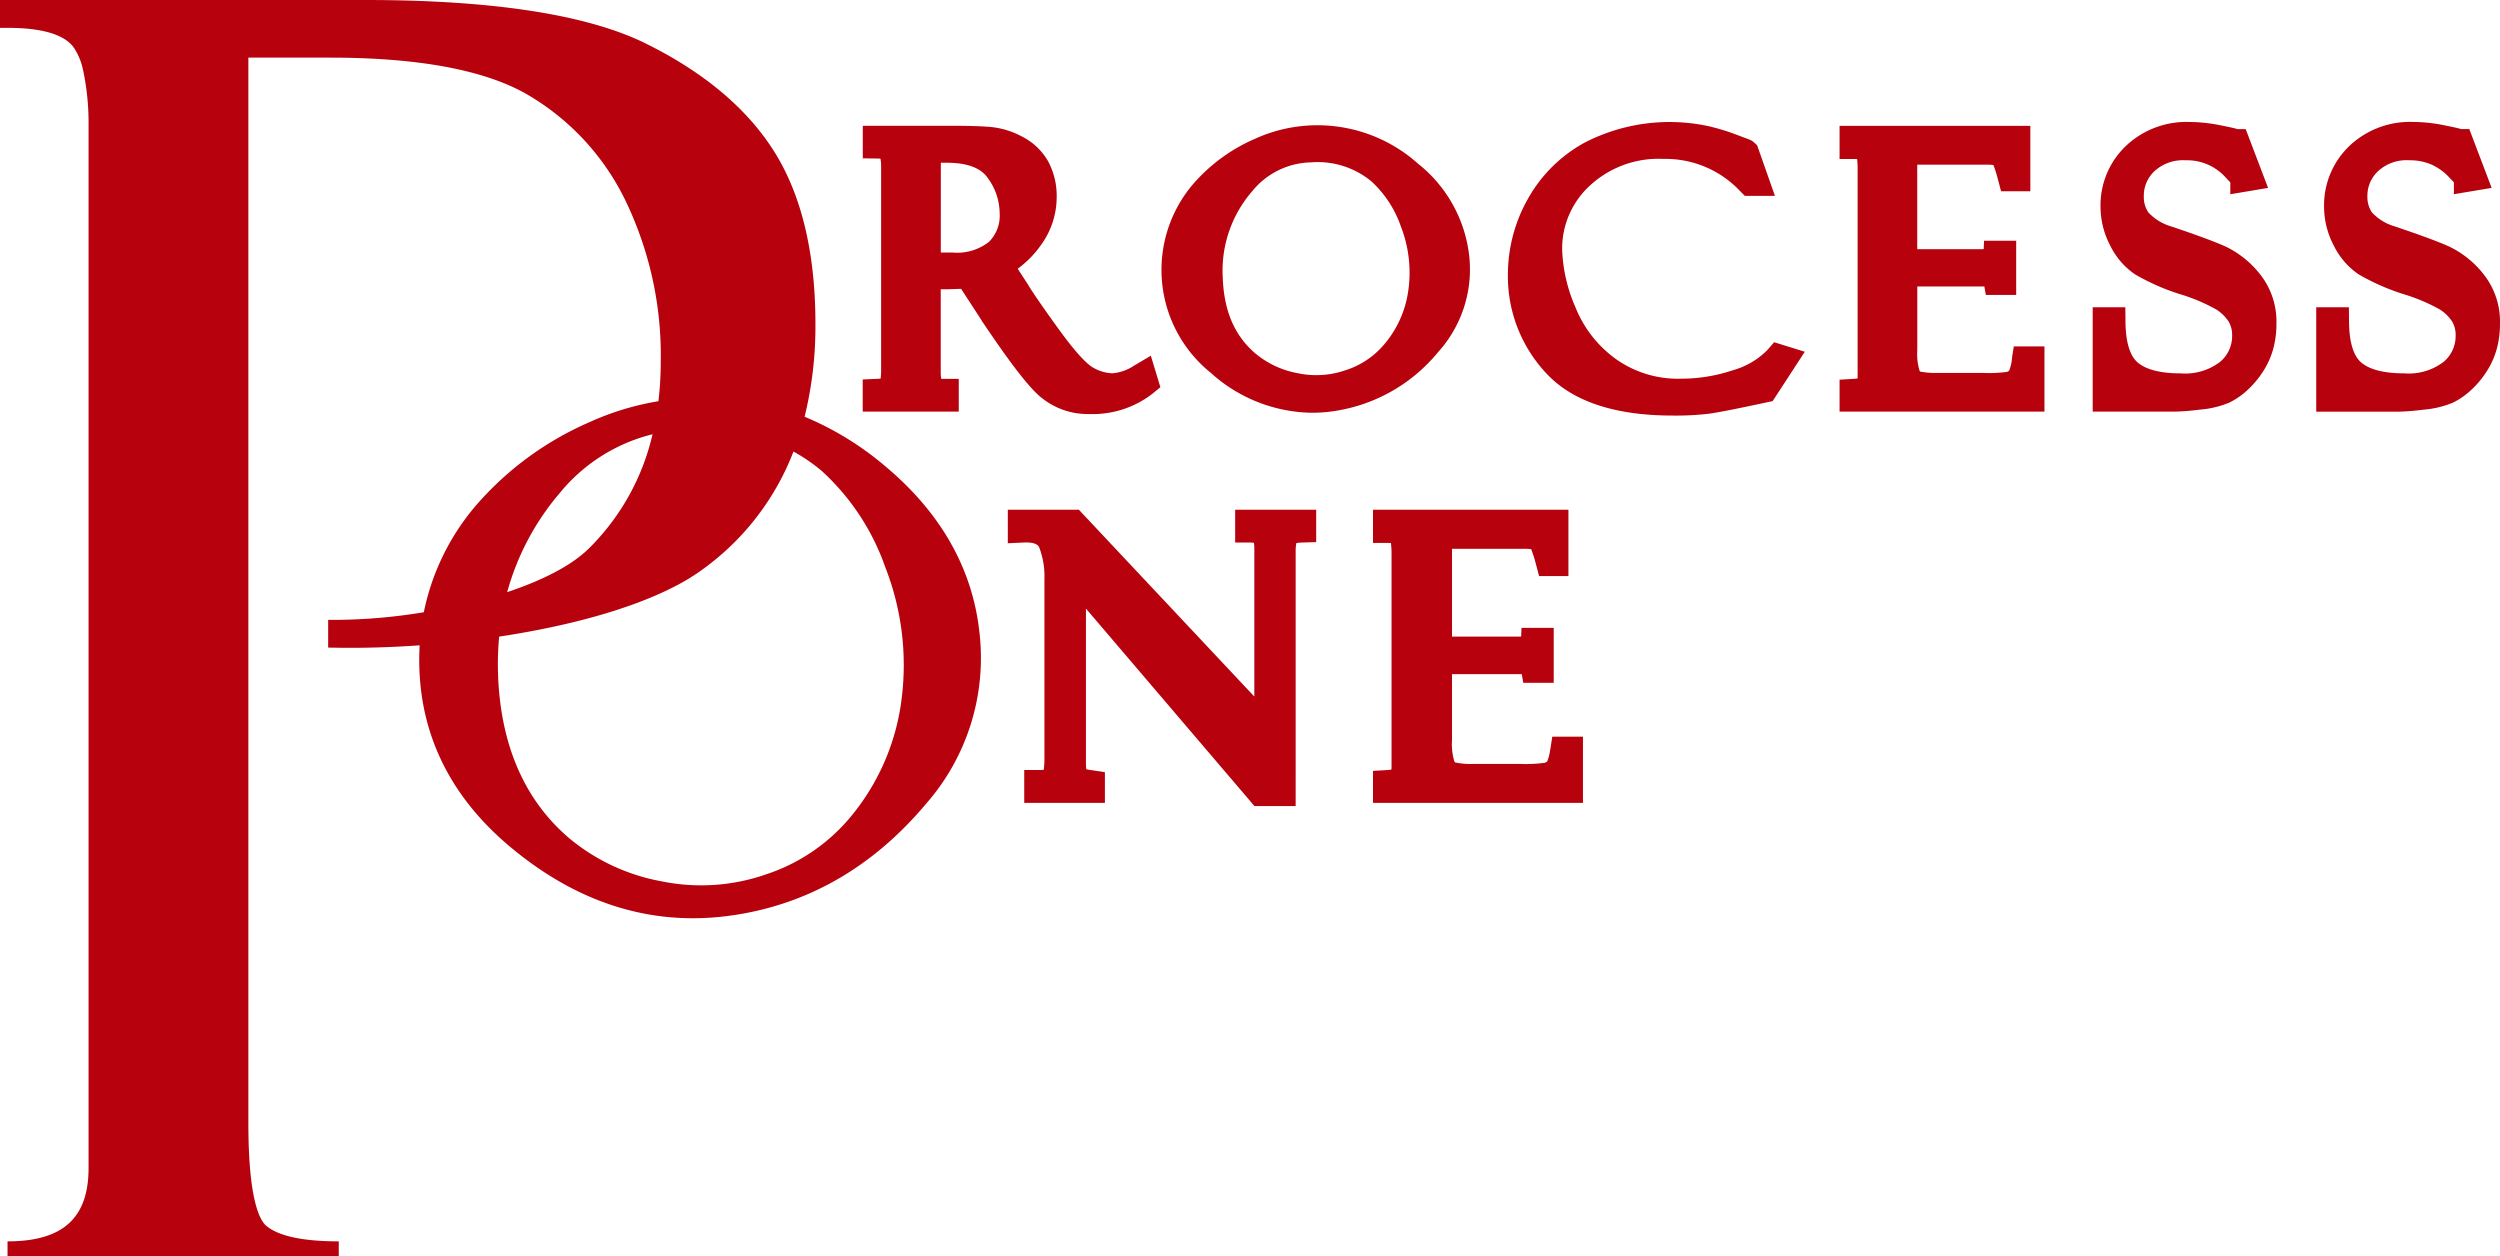
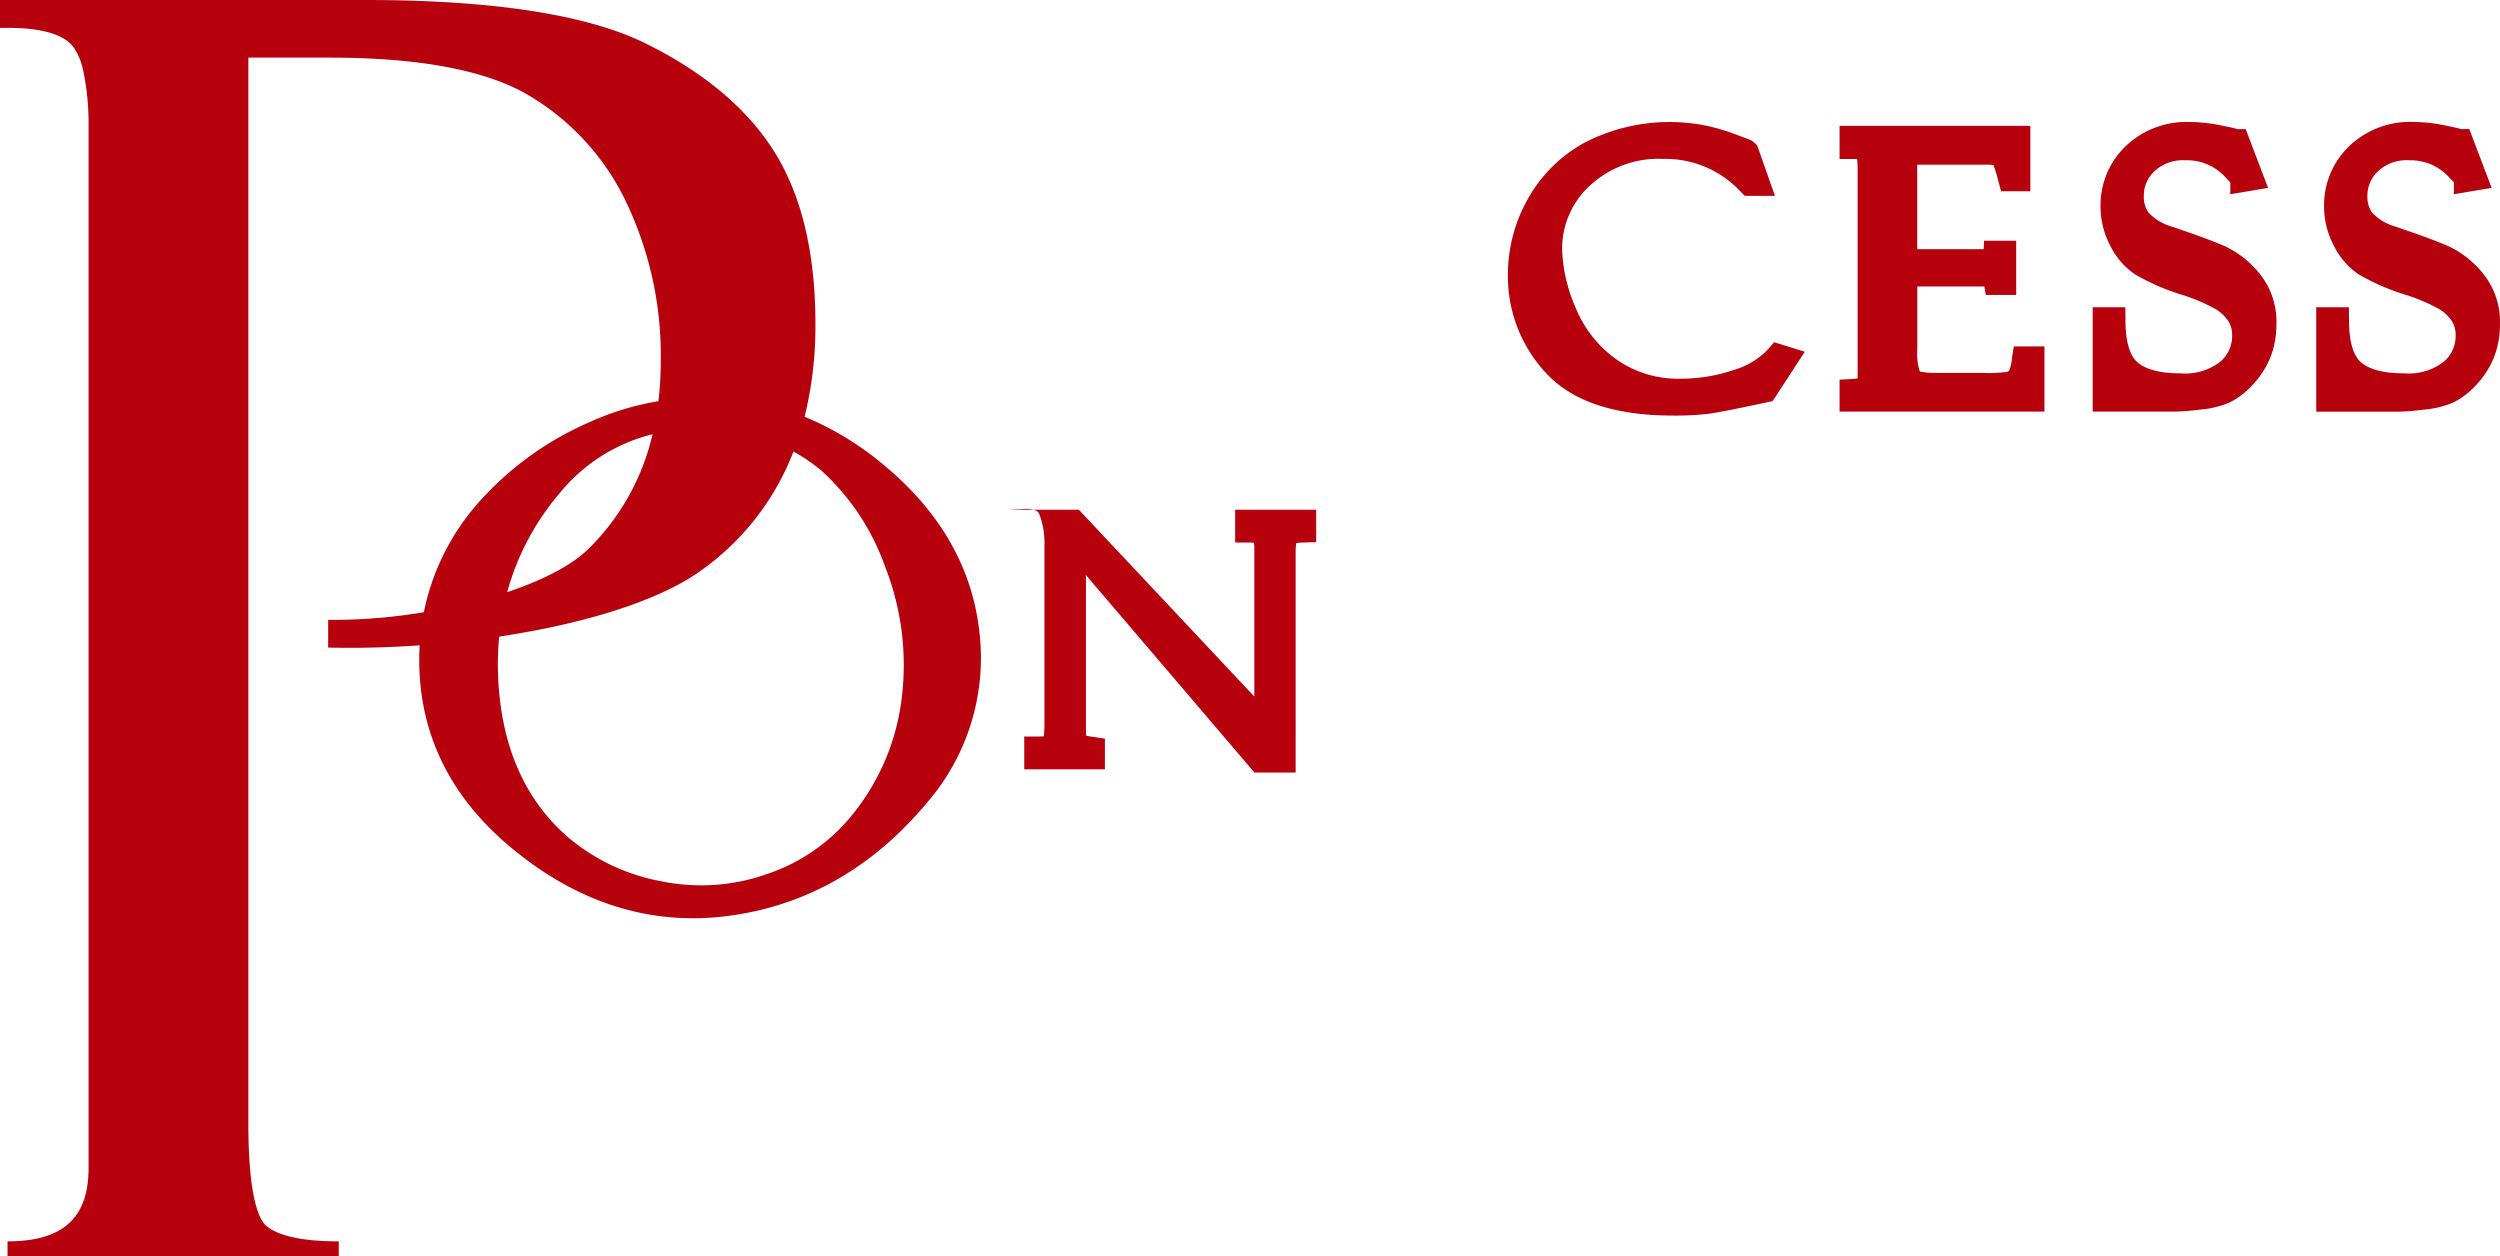
<svg xmlns="http://www.w3.org/2000/svg" id="Layer_1-2" width="252.672" height="126.992" viewBox="0 0 252.672 126.992">
  <g id="Group_1557" data-name="Group 1557">
-     <path id="Path_1228" data-name="Path 1228" d="M304.232,69.193a7.383,7.383,0,0,0,4.826,1.676,9.882,9.882,0,0,0,6.431-2.063l.789-.646-.966-3.187-1.673.993a4.7,4.7,0,0,1-2.2.786,4.144,4.144,0,0,1-1.98-.588c-.411-.229-1.414-1.042-3.479-3.9-2.087-2.891-2.824-4.028-3.077-4.469l-1.045-1.609a10.514,10.514,0,0,0,2.5-2.611,8.207,8.207,0,0,0,1.438-4.591,7.361,7.361,0,0,0-.862-3.653,6.287,6.287,0,0,0-2.587-2.477,8.448,8.448,0,0,0-3.117-.987c-.89-.088-2.261-.131-4.183-.131H286.2v3.29l1.5.021a2.212,2.212,0,0,1,.286.018,3.913,3.913,0,0,1,.067.792V66.384a6.888,6.888,0,0,1-.049.9c-.088.012-.2.024-.353.03l-1.459.061v3.248H295.9V67.316h-1.523q-.155,0-.256-.009a4.8,4.8,0,0,1-.043-.692V58.262h.567l1.493-.046,2.044,3.144a1.519,1.519,0,0,0,.177.283c3.668,5.46,5.1,6.925,5.868,7.553ZM294.087,45.472h.6c2.02,0,3.4.5,4.11,1.493a6.112,6.112,0,0,1,1.237,3.632,3.722,3.722,0,0,1-1.085,2.873,5.2,5.2,0,0,1-3.683,1.075h-1.182Z" transform="translate(-198.999 -29.023)" fill="#b7010d" />
-     <path id="Path_1229" data-name="Path 1229" d="M413.344,64.421a12.467,12.467,0,0,0,3.071-9.667,13.863,13.863,0,0,0-5.158-9.286,15.246,15.246,0,0,0-16.494-2.526,17.477,17.477,0,0,0-6.2,4.515A13.357,13.357,0,0,0,390.305,66.6a15.534,15.534,0,0,0,10.218,4.031,15.322,15.322,0,0,0,1.855-.116,16.782,16.782,0,0,0,10.965-6.1Zm-5.609-.6a8.411,8.411,0,0,1-3.808,2.507,9.035,9.035,0,0,1-4.865.3,9.249,9.249,0,0,1-4.253-1.989c-2.093-1.782-3.175-4.274-3.3-7.623a12.253,12.253,0,0,1,2.977-8.78,7.856,7.856,0,0,1,5.947-2.913,8.5,8.5,0,0,1,6.136,1.953,11.138,11.138,0,0,1,2.949,4.546,12.809,12.809,0,0,1,.762,6.3,10.625,10.625,0,0,1-2.541,5.7Z" transform="translate(-267.925 -28.913)" fill="#b7010d" />
    <path id="Path_1230" data-name="Path 1230" d="M526.485,63.488a7.889,7.889,0,0,1-3.5,2.072,16.417,16.417,0,0,1-5.225.859,10.8,10.8,0,0,1-6.654-2.008,11.872,11.872,0,0,1-4.064-5.231,15.825,15.825,0,0,1-1.334-5.761,8.624,8.624,0,0,1,2.788-6.5,10.207,10.207,0,0,1,7.47-2.711,10.332,10.332,0,0,1,7.76,3.29l.445.445h3.041l-1.8-5.115-.271-.253a1.634,1.634,0,0,0-.6-.356l-1.112-.42a22.822,22.822,0,0,0-2.836-.88,18.733,18.733,0,0,0-12.607,1.639,14.553,14.553,0,0,0-5.776,5.752,15.521,15.521,0,0,0-1.986,7.55A14.307,14.307,0,0,0,504.126,65.9c2.623,2.818,6.907,4.247,12.735,4.247a28.593,28.593,0,0,0,3.7-.189c.92-.125,2.821-.5,5.81-1.142l.612-.131,3.248-4.987-3.1-.963-.652.753Z" transform="translate(-347.822 -28.147)" fill="#b7010d" />
    <path id="Path_1231" data-name="Path 1231" d="M627.681,65.334a4.281,4.281,0,0,1-.286,1.164.542.542,0,0,1-.244.122,13.8,13.8,0,0,1-2.413.1h-4.555a7.9,7.9,0,0,1-1.782-.137.423.423,0,0,1-.07-.128,5.8,5.8,0,0,1-.216-2.017V57.985h6.779l.149.856h3.068V53.358h-3.248l-.037.853c-.094,0-.2.006-.329.006h-6.386V45.671h7a5.632,5.632,0,0,1,.7.037,13.506,13.506,0,0,1,.472,1.517l.3,1.133h2.958V41.75H610.26V45.1h1.523c.1,0,.18,0,.25.009a8.527,8.527,0,0,1,.052,1.045V67c0,.113,0,.2-.009.277a2.913,2.913,0,0,1-.381.043l-1.435.085v3.223h20.708v-6.59h-3.1l-.2,1.295Z" transform="translate(-424.337 -29.03)" fill="#b7010d" />
    <path id="Path_1232" data-name="Path 1232" d="M707.728,53.086c-1.033-.475-2.849-1.149-5.554-2.063a5.071,5.071,0,0,1-2.309-1.411,2.76,2.76,0,0,1-.46-1.621,3.392,3.392,0,0,1,1.094-2.568,4.262,4.262,0,0,1,3.135-1.082,5.2,5.2,0,0,1,3.961,1.651c.241.253.42.439.551.579v1.2l3.817-.64L709.7,41.189h-.829c-.268-.082-.74-.192-1.749-.393a16.158,16.158,0,0,0-3.1-.326,8.871,8.871,0,0,0-6.48,2.471,8.278,8.278,0,0,0-2.513,6.115,8.441,8.441,0,0,0,.978,3.9,7.487,7.487,0,0,0,2.538,2.931,22.524,22.524,0,0,0,4.5,1.98,18.032,18.032,0,0,1,3.7,1.563,4.183,4.183,0,0,1,1.225,1.2,2.655,2.655,0,0,1,.359,1.453,3.377,3.377,0,0,1-1.216,2.629,5.8,5.8,0,0,1-3.979,1.164c-2.035,0-3.5-.372-4.36-1.109-.987-.844-1.21-2.678-1.222-4.067l-.015-1.508h-3.3V69.739h8.418a23.3,23.3,0,0,0,2.416-.2,9.615,9.615,0,0,0,2.977-.71,7.651,7.651,0,0,0,1.944-1.374,9.614,9.614,0,0,0,1.557-1.919,8.2,8.2,0,0,0,.966-2.258,9.564,9.564,0,0,0,.292-2.386,7.7,7.7,0,0,0-1.721-5.118,9.907,9.907,0,0,0-3.354-2.687Z" transform="translate(-482.731 -28.14)" fill="#b7010d" />
    <path id="Path_1233" data-name="Path 1233" d="M785.245,55.773a9.87,9.87,0,0,0-3.354-2.687c-1.033-.475-2.849-1.149-5.554-2.063a5.072,5.072,0,0,1-2.309-1.411,2.767,2.767,0,0,1-.46-1.621,3.4,3.4,0,0,1,1.094-2.568,4.264,4.264,0,0,1,3.135-1.085,5.486,5.486,0,0,1,2.218.423,5.383,5.383,0,0,1,1.743,1.228c.241.253.42.439.551.579v1.2l3.817-.637-2.261-5.947h-.829c-.262-.082-.731-.189-1.752-.393a16.183,16.183,0,0,0-3.1-.326,8.893,8.893,0,0,0-6.483,2.471,8.3,8.3,0,0,0-2.513,6.115,8.441,8.441,0,0,0,.978,3.9,7.488,7.488,0,0,0,2.538,2.931,22.648,22.648,0,0,0,4.5,1.983,18.133,18.133,0,0,1,3.7,1.563,4.132,4.132,0,0,1,1.222,1.2,2.654,2.654,0,0,1,.359,1.453,3.379,3.379,0,0,1-1.213,2.629,5.8,5.8,0,0,1-3.979,1.164c-2.035,0-3.5-.372-4.36-1.106-.987-.844-1.209-2.678-1.222-4.067l-.015-1.508h-3.3V69.745h8.418a23.3,23.3,0,0,0,2.416-.2,9.683,9.683,0,0,0,2.98-.71,7.6,7.6,0,0,0,1.944-1.374,9.512,9.512,0,0,0,1.554-1.919,8.254,8.254,0,0,0,.966-2.258,9.546,9.546,0,0,0,.292-2.386,7.7,7.7,0,0,0-1.718-5.118Z" transform="translate(-534.297 -28.14)" fill="#b7010d" />
-     <path id="Path_1234" data-name="Path 1234" d="M473.388,193.324a4.545,4.545,0,0,1-.3,1.213.59.59,0,0,1-.277.143,14.084,14.084,0,0,1-2.492.11h-4.683a7.6,7.6,0,0,1-1.862-.152.464.464,0,0,1-.085-.149,6.007,6.007,0,0,1-.225-2.09v-6.684h6.827c.085,0,.161,0,.225,0l.152.88h3.077v-5.554h-3.254l-.037.877c-.1,0-.232.006-.378.006h-6.611v-8.878h7.245a6.164,6.164,0,0,1,.756.04,14.011,14.011,0,0,1,.5,1.587l.3,1.133h2.964V169.1H455.48v3.354H457a2.59,2.59,0,0,1,.292.012,8.41,8.41,0,0,1,.061,1.115v21.454c0,.134-.006.241-.012.323a3.235,3.235,0,0,1-.43.052l-1.432.085v3.229H476.7v-6.69h-3.1l-.2,1.295Z" transform="translate(-316.712 -117.582)" fill="#b7010d" />
-     <path id="Path_1235" data-name="Path 1235" d="M357.314,172.418h1.523a1.893,1.893,0,0,1,.369.03,3.959,3.959,0,0,1,.04.628v14.907L341.511,169.1H334.33v3.388l1.593-.073c.887-.04,1.42.122,1.578.481a8.249,8.249,0,0,1,.53,3.245v17.975a9.371,9.371,0,0,1-.067,1.27,4.115,4.115,0,0,1-.451.021H335.99v3.318h8.153v-3.1l-1.3-.195c-.256-.04-.445-.073-.582-.1a5.954,5.954,0,0,1-.034-.719v-15.52l17.031,19.961h4.165V173.332a4.2,4.2,0,0,1,.067-.853,2.7,2.7,0,0,1,.533-.061l1.475-.046V169.1h-8.189v3.318Z" transform="translate(-232.472 -117.582)" fill="#b7010d" />
+     <path id="Path_1235" data-name="Path 1235" d="M357.314,172.418h1.523a1.893,1.893,0,0,1,.369.03,3.959,3.959,0,0,1,.04.628v14.907L341.511,169.1H334.33l1.593-.073c.887-.04,1.42.122,1.578.481a8.249,8.249,0,0,1,.53,3.245v17.975a9.371,9.371,0,0,1-.067,1.27,4.115,4.115,0,0,1-.451.021H335.99v3.318h8.153v-3.1l-1.3-.195c-.256-.04-.445-.073-.582-.1a5.954,5.954,0,0,1-.034-.719v-15.52l17.031,19.961h4.165V173.332a4.2,4.2,0,0,1,.067-.853,2.7,2.7,0,0,1,.533-.061l1.475-.046V169.1h-8.189v3.318Z" transform="translate(-232.472 -117.582)" fill="#b7010d" />
    <path id="Path_1236" data-name="Path 1236" d="M89.549,47.186a30.949,30.949,0,0,0-8.229-5.067,38.218,38.218,0,0,0,1.094-9.387c0-7.123-1.386-12.954-4.116-17.335S71.175,7.312,65.253,4.39C59.348,1.478,49.809,0,36.9,0H0V2.815H.762c3.409,0,5.639.64,6.629,1.9a6.167,6.167,0,0,1,.99,2.318c.018.079.04.158.058.244a25.922,25.922,0,0,1,.512,5.38v105.4c0,5.054-2.6,7.406-8.189,7.406v1.523H34.238v-1.523c-3.641,0-6.108-.533-7.336-1.581-.67-.573-1.8-2.681-1.8-10.386V5.825h8.275c8.887,0,15.562,1.24,19.846,3.686a25.032,25.032,0,0,1,9.981,10.739,35.985,35.985,0,0,1,3.577,16.312,33.811,33.811,0,0,1-.235,3.988,27.769,27.769,0,0,0-7.056,2.157,32.018,32.018,0,0,0-11.346,8.336,23.887,23.887,0,0,0-5.307,10.834,56.192,56.192,0,0,1-8.908.774h-.762v2.8l.746.012c2.693.049,5.569-.034,8.5-.241a26.379,26.379,0,0,0,.027,3.36c.481,6.59,3.522,12.287,9.036,16.933,5.752,4.847,11.979,7.291,18.554,7.291a27.528,27.528,0,0,0,3.482-.225c7.83-1,14.575-4.8,20.047-11.3a22.355,22.355,0,0,0,5.432-17.366c-.692-6.407-3.869-12.037-9.445-16.732Zm-30.07,8.281c-1.77,1.74-4.738,3.22-8.217,4.378a25.968,25.968,0,0,1,5.3-10,17.532,17.532,0,0,1,9.39-5.956A23.685,23.685,0,0,1,59.479,55.47ZM50.349,68.442a29.955,29.955,0,0,1,.1-4.1c6.629-1,12.957-2.651,17.518-4.957a20.6,20.6,0,0,0,2.258-1.292c.024-.015.049-.03.07-.046.241-.158.475-.32.7-.487a26.313,26.313,0,0,0,9.2-11.924A17.992,17.992,0,0,1,83.057,47.6a23.769,23.769,0,0,1,6.4,9.679,27.1,27.1,0,0,1,1.676,13.292,23.008,23.008,0,0,1-5.377,12.241,18.677,18.677,0,0,1-8.317,5.554,19.939,19.939,0,0,1-10.584.707,20.287,20.287,0,0,1-9.25-4.29c-4.509-3.8-6.952-9.3-7.26-16.345Z" fill="#b7010d" />
  </g>
</svg>